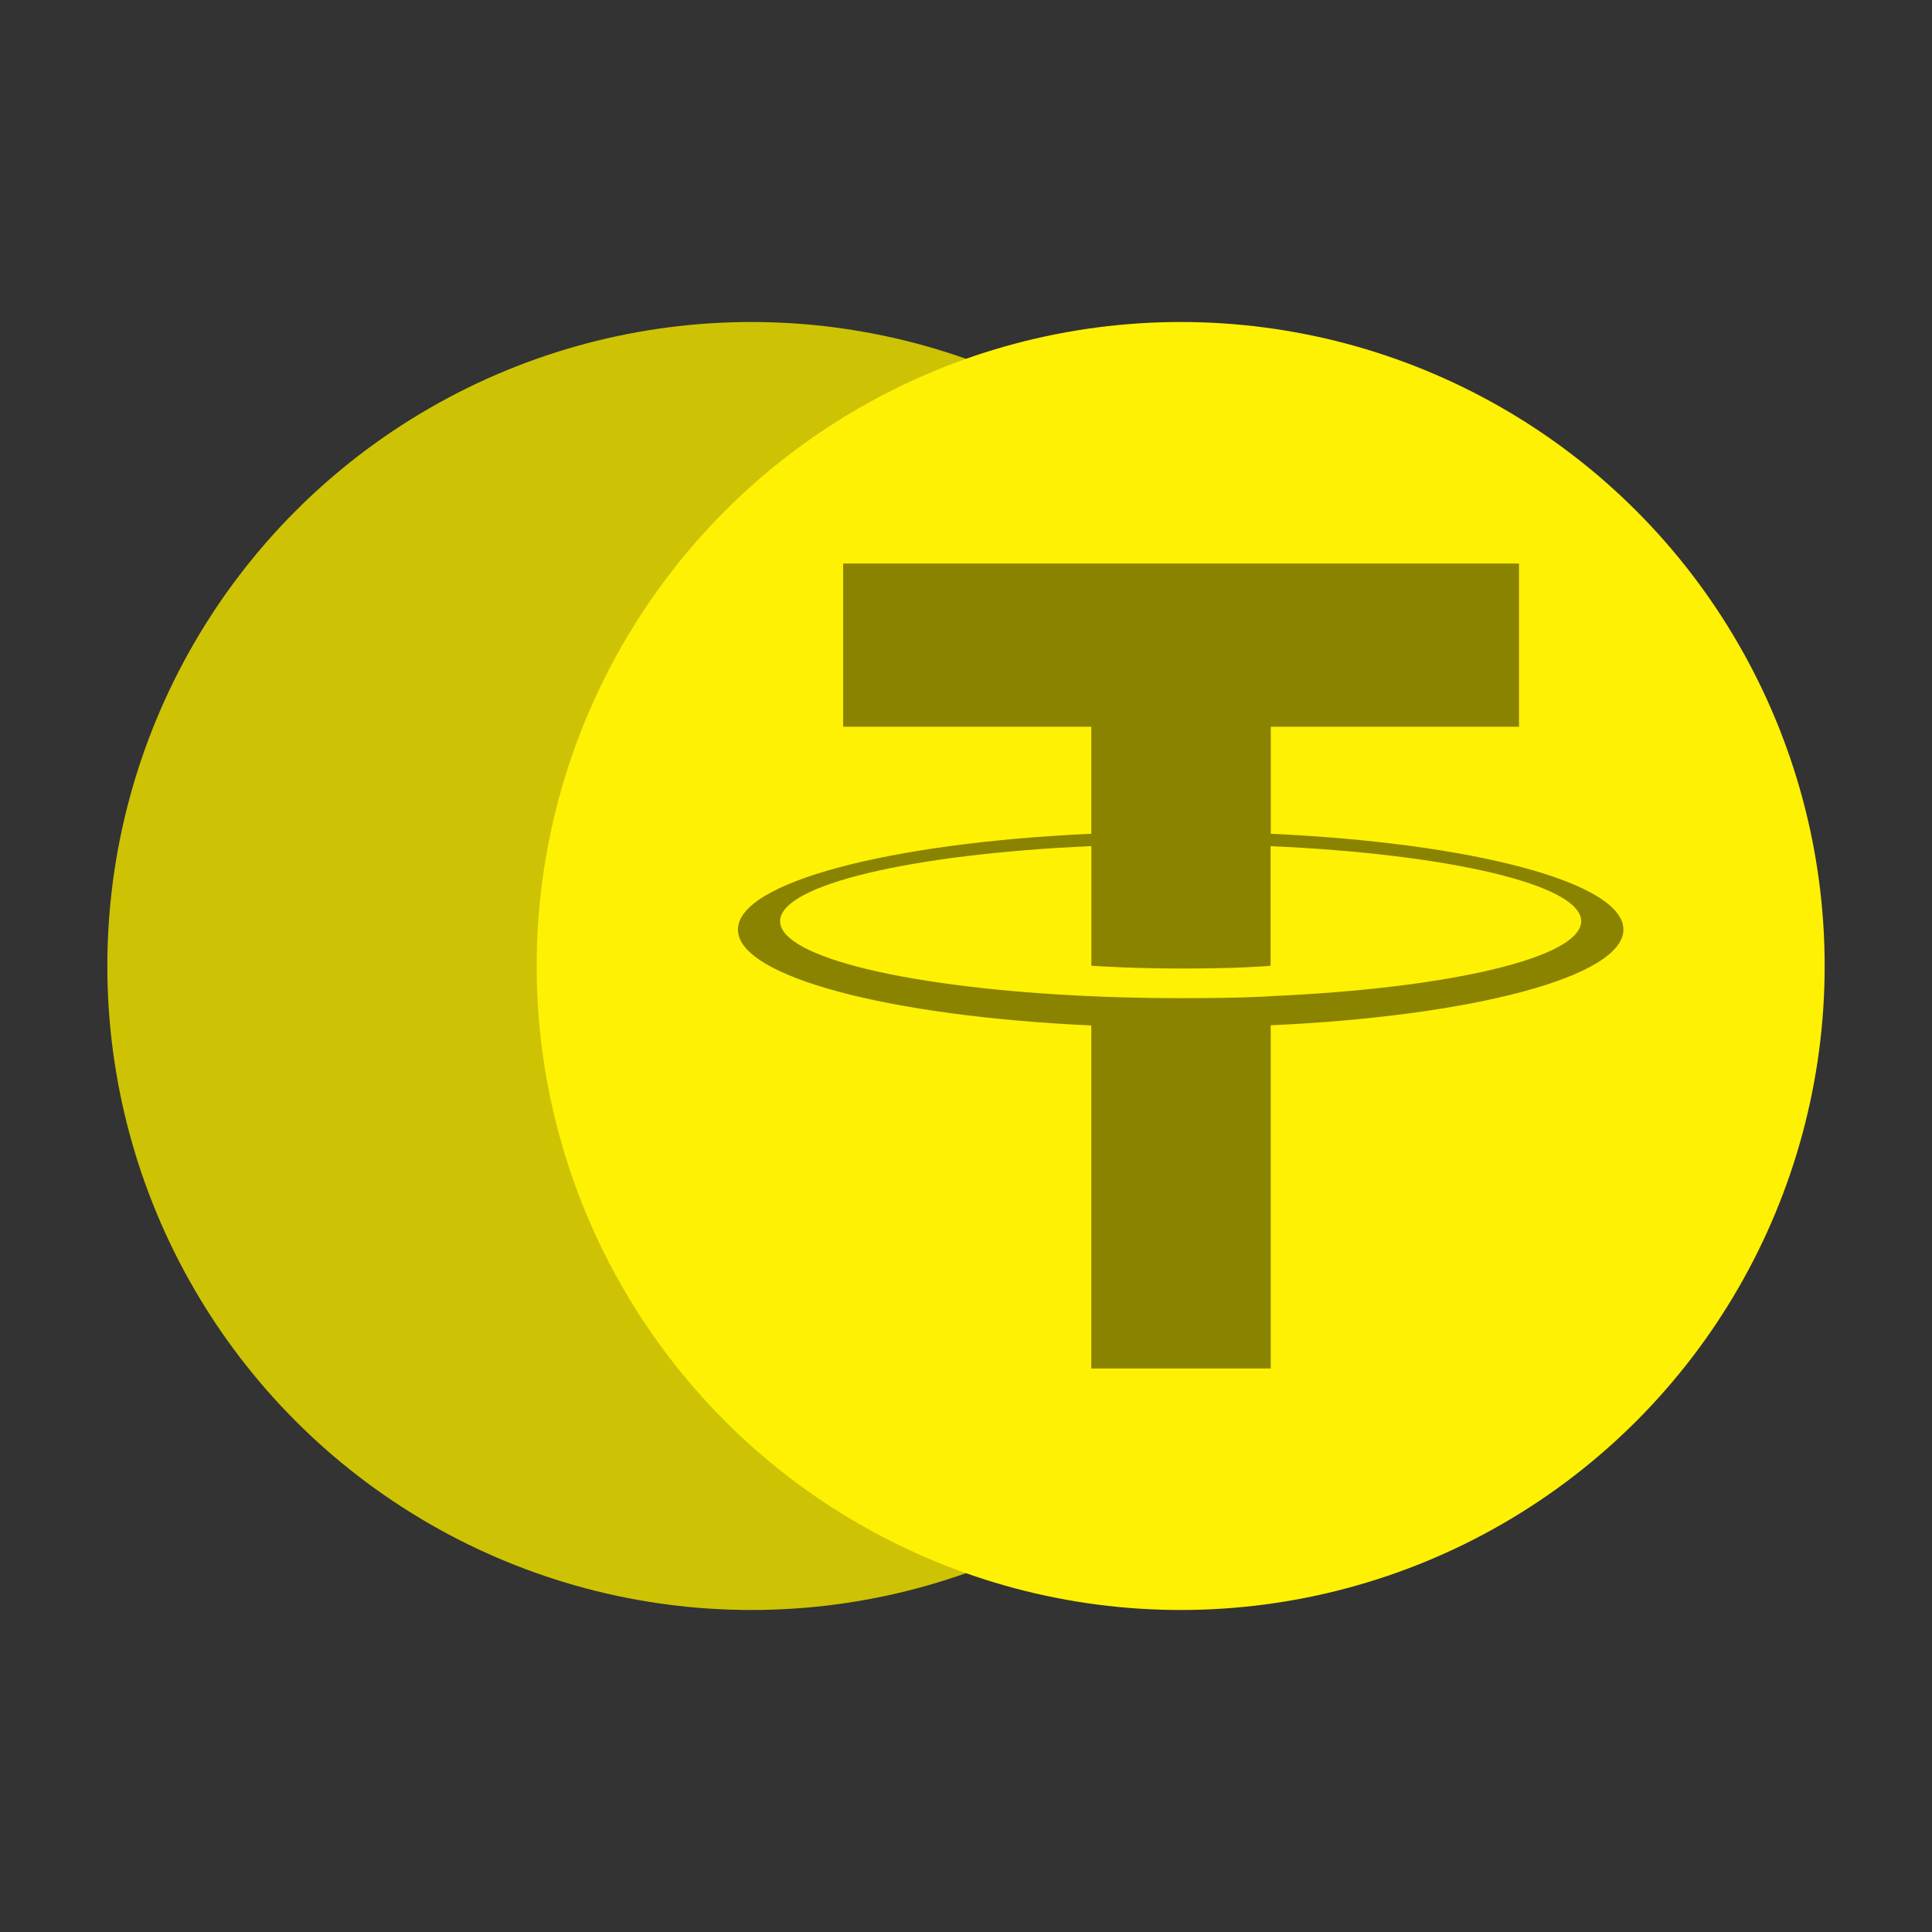
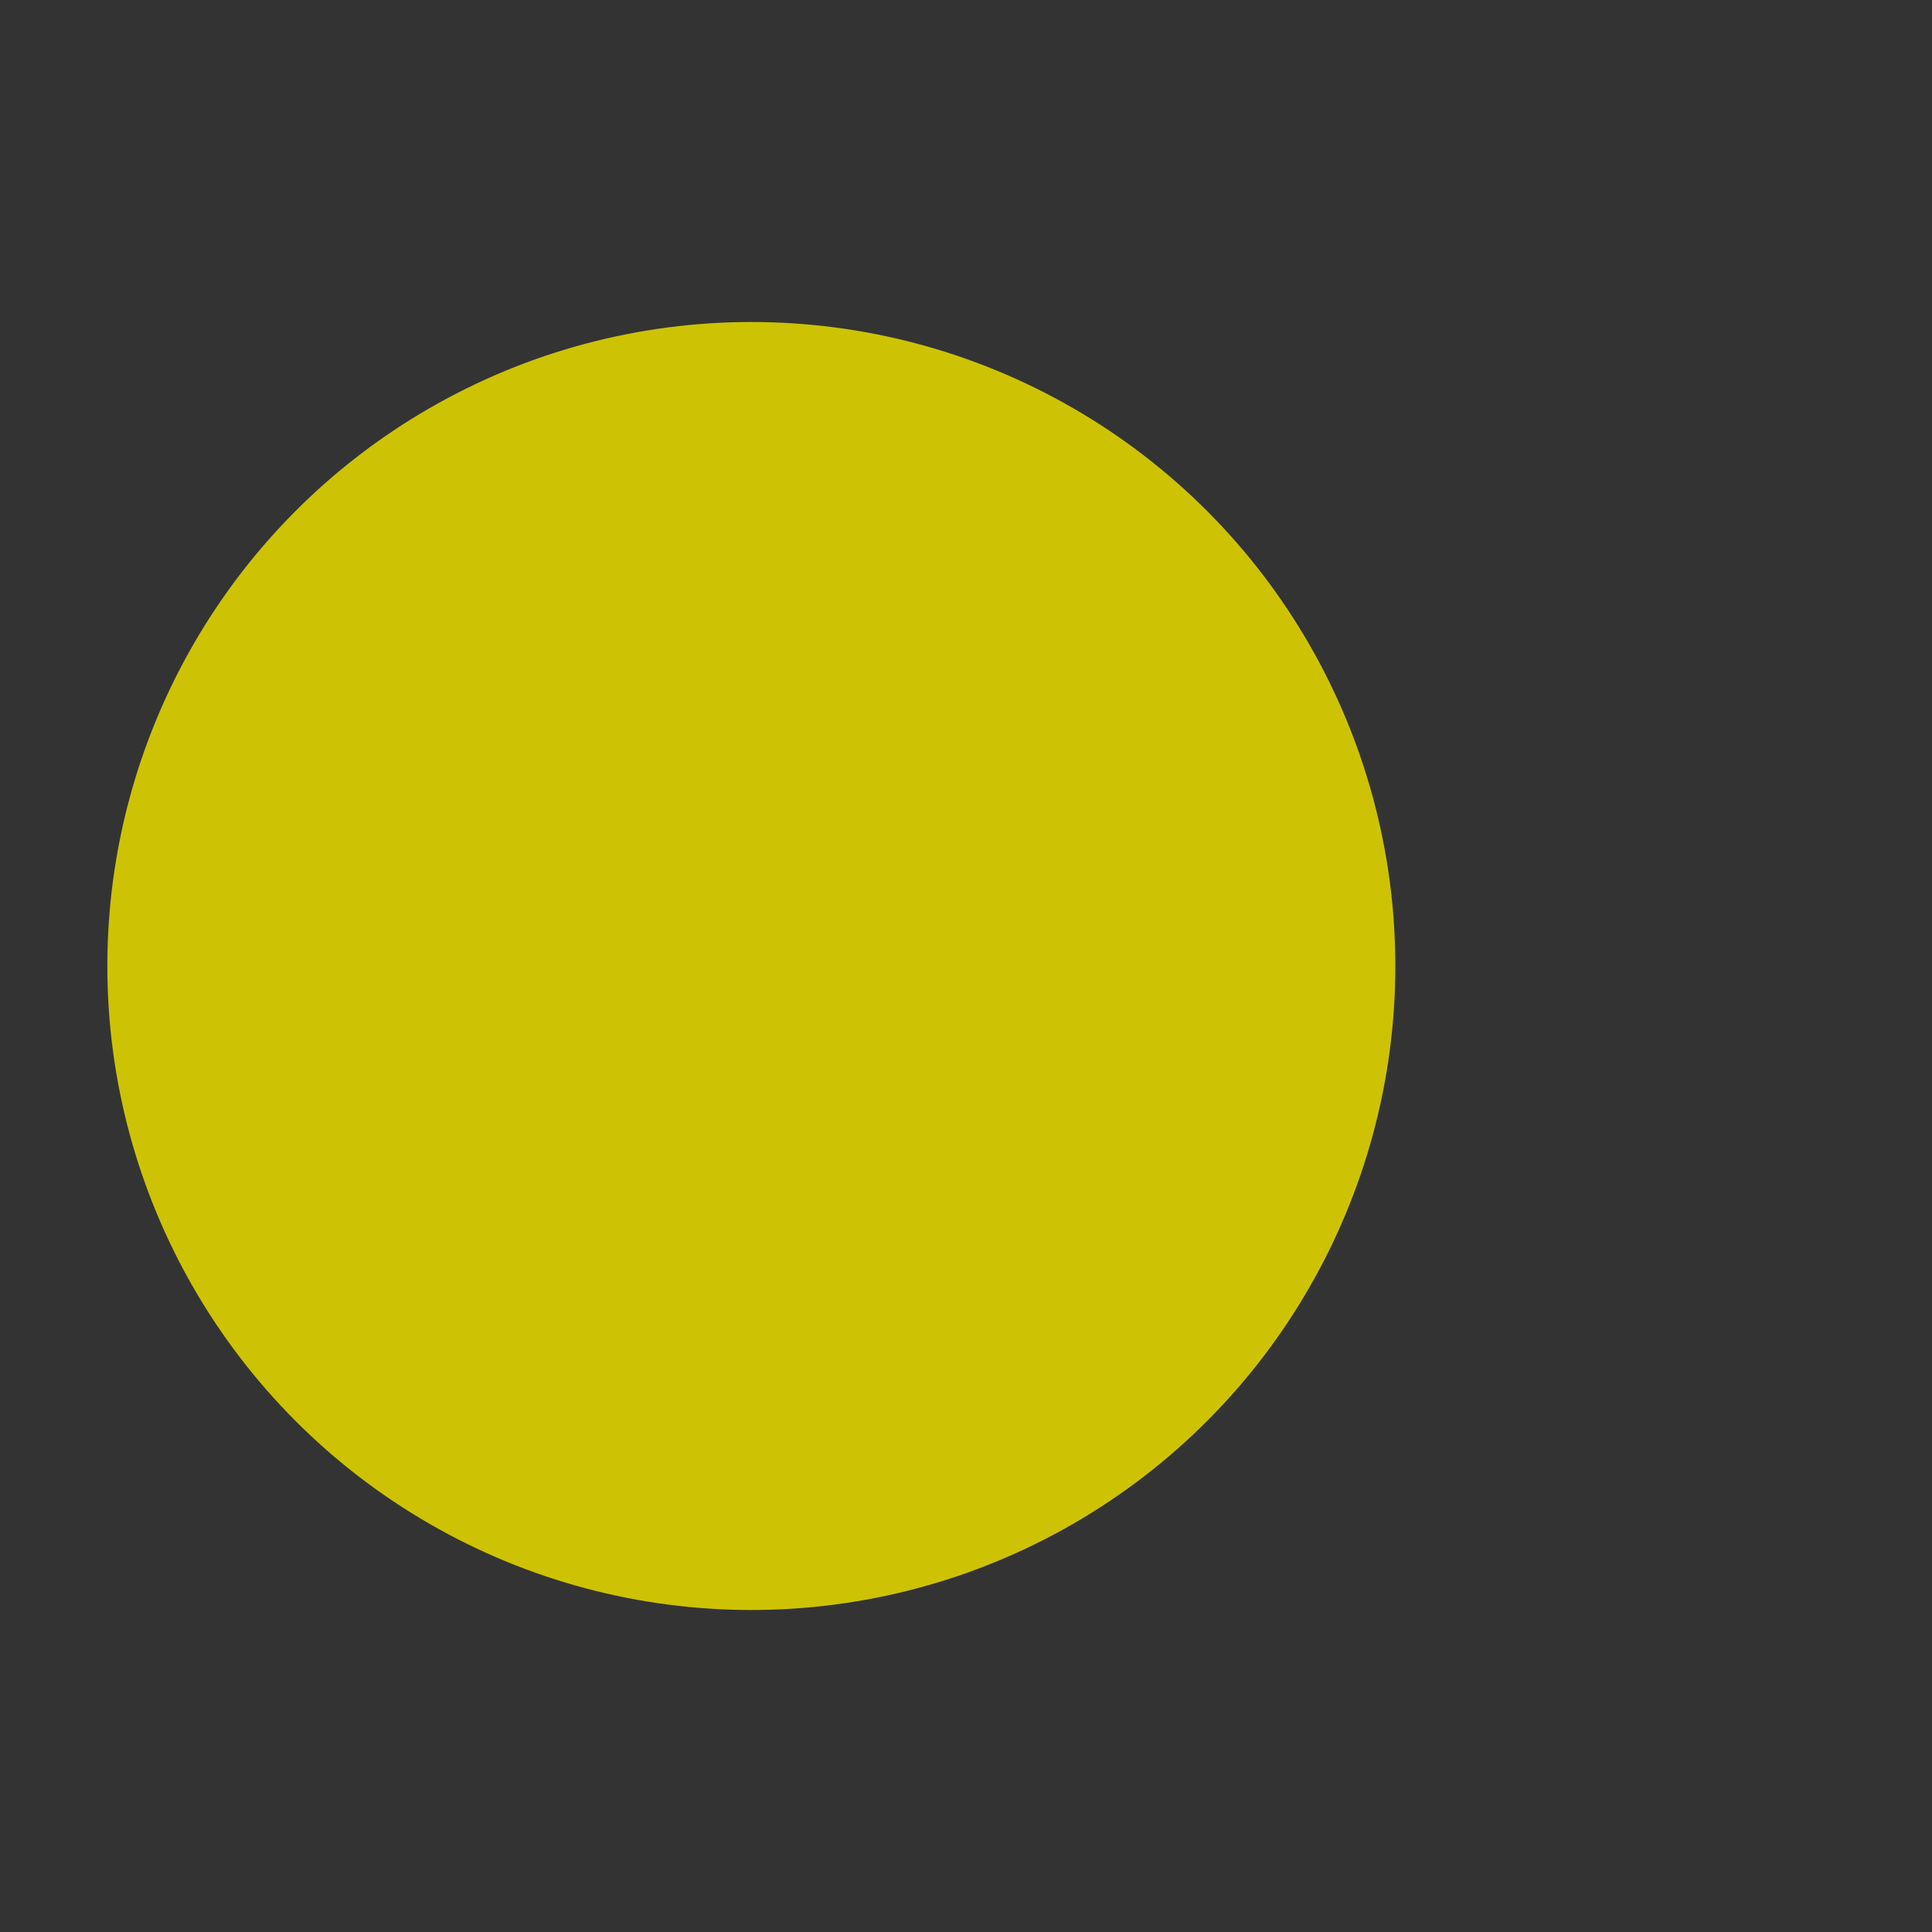
<svg xmlns="http://www.w3.org/2000/svg" width="36" height="36" viewBox="0 0 36 36" fill="none">
  <rect x="0" y="0" width="36" height="36" fill="#333333" stroke="none" />
  <circle cx="14" cy="18" r="12" fill="#CDC304" />
  <g clip-path="url(#clip0_515_33223)">
-     <circle cx="22" cy="18" r="12" fill="#FEF103" />
-     <path fill-rule="evenodd" clip-rule="evenodd" d="M23.679 18.563C23.585 18.57 23.1 18.599 22.02 18.599C21.16 18.599 20.55 18.573 20.336 18.563C17.015 18.419 14.536 17.849 14.536 17.165C14.536 16.482 17.015 15.912 20.336 15.766V17.995C20.553 18.01 21.175 18.047 22.035 18.047C23.066 18.047 23.582 18.004 23.675 17.996V15.767C26.99 15.913 29.463 16.484 29.463 17.165C29.463 17.847 26.991 18.418 23.675 18.562L23.679 18.563ZM23.679 15.537V13.542H28.304V10.5H15.711V13.542H20.335V15.536C16.577 15.706 13.75 16.441 13.75 17.322C13.75 18.202 16.577 18.936 20.335 19.108V25.5H23.678V19.105C27.428 18.935 30.25 18.201 30.25 17.321C30.25 16.441 27.43 15.707 23.678 15.536L23.679 15.537Z" fill="#8A8300" />
-   </g>
+     </g>
  <defs>
    <clipPath id="clip0_515_33223">
-       <rect width="24" height="24" fill="white" transform="translate(10 6)" />
-     </clipPath>
+       </clipPath>
  </defs>
</svg>